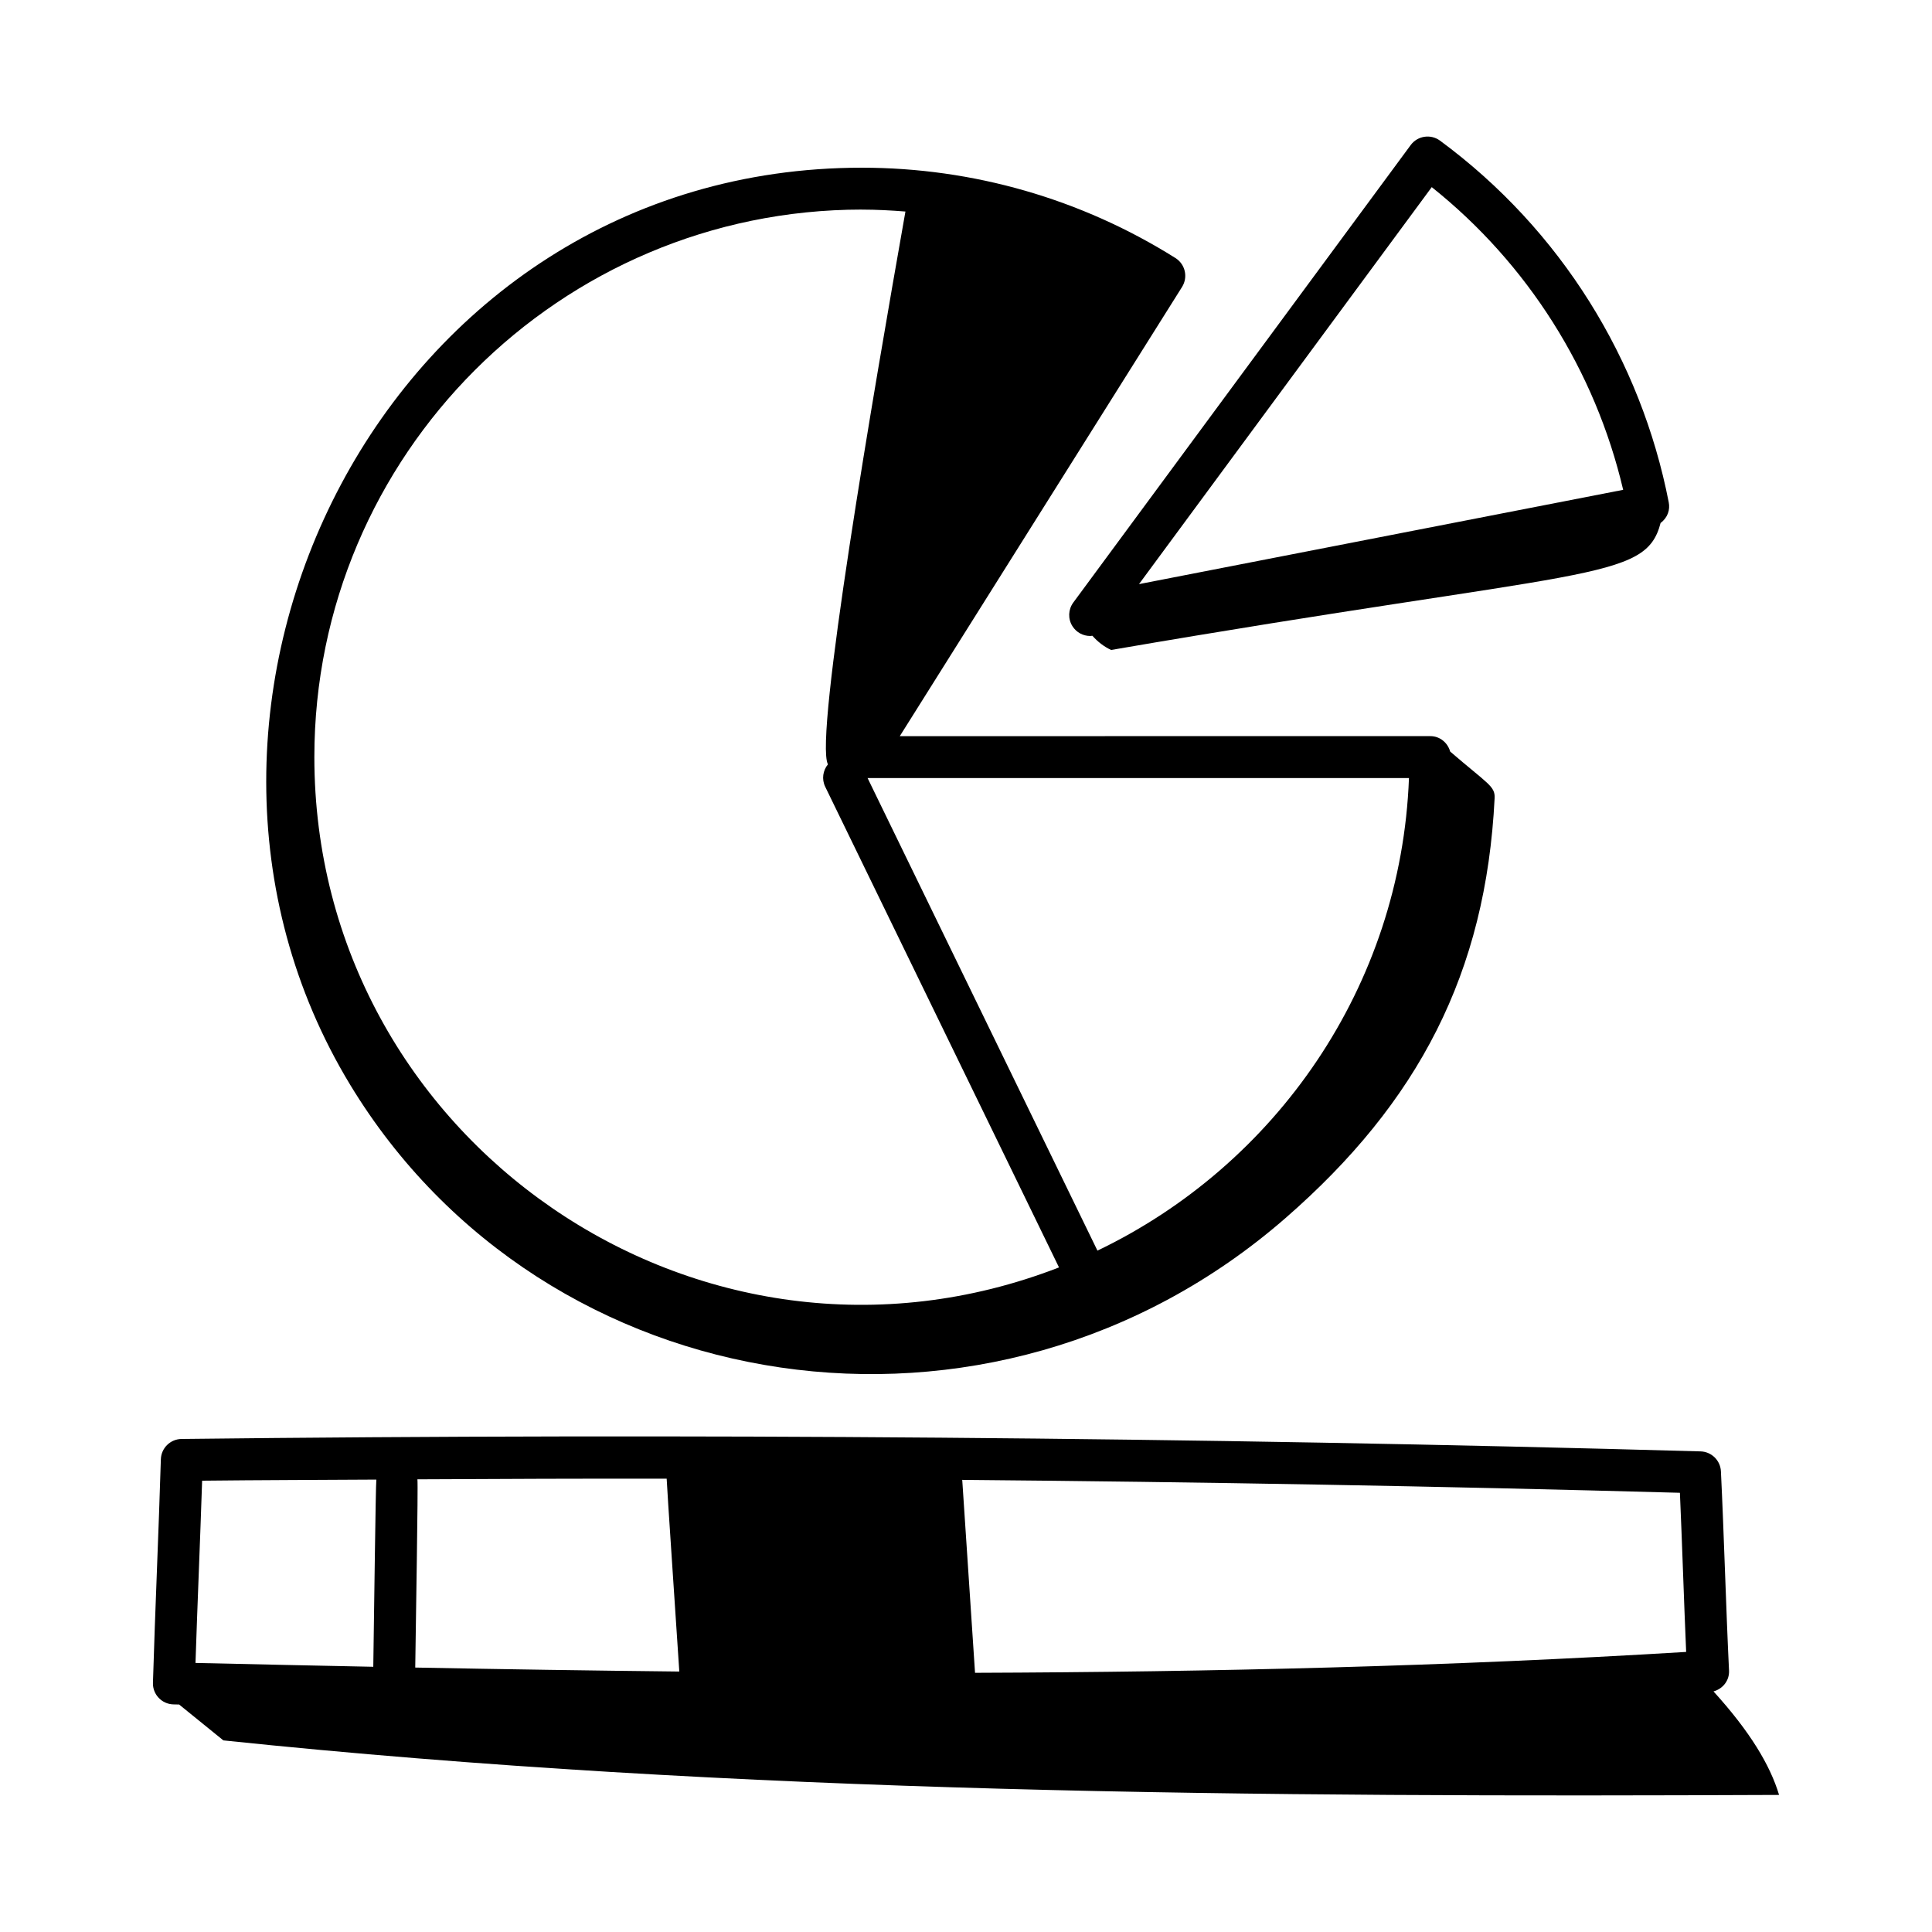
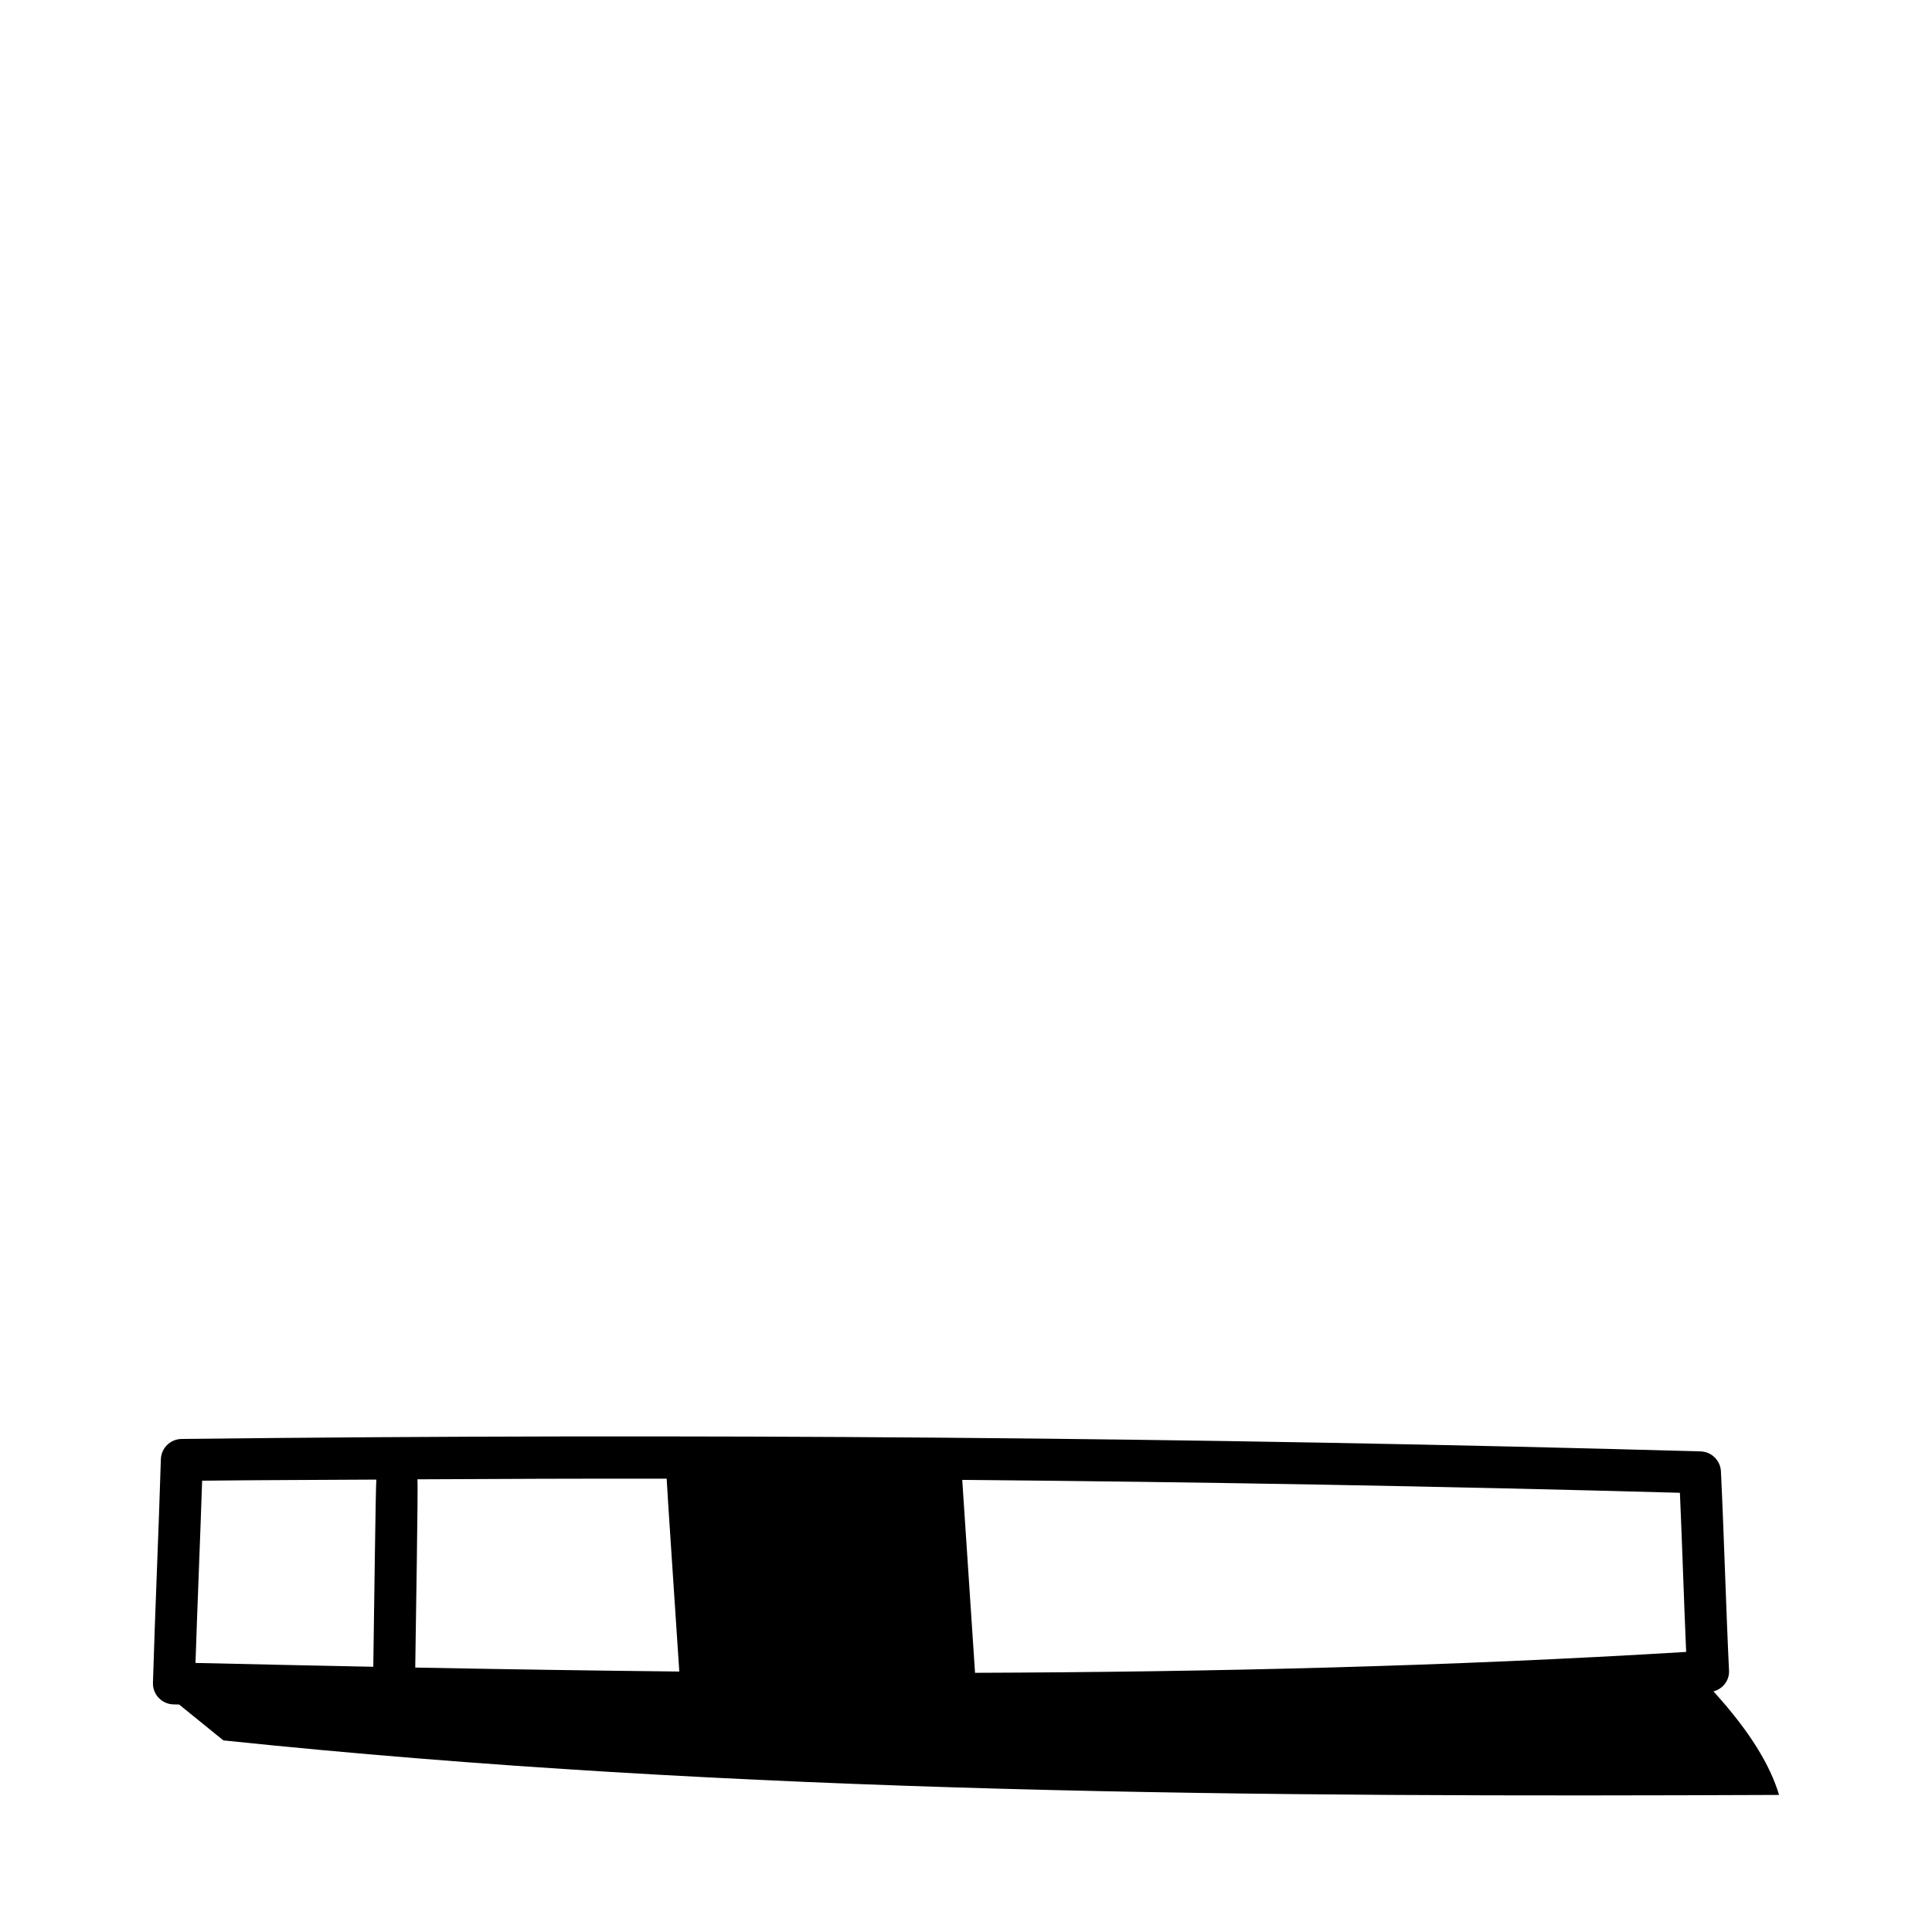
<svg xmlns="http://www.w3.org/2000/svg" fill="#000000" width="800px" height="800px" version="1.1" viewBox="144 144 512 512">
  <g>
-     <path d="m428.21 309.95c1.031 1.637 2.816 2.59 4.695 2.59 0.195 0 0.395-0.035 0.594-0.055 1.387 1.57 3.059 2.887 4.965 3.762 126.38-21.742 141.58-18.035 145.61-33.656 1.945-1.457 2.535-3.559 2.16-5.473-7.34-37.652-28.488-72.164-60.617-95.848-2.465-1.816-5.945-1.297-7.766 1.172l-89.418 121.24c-1.359 1.844-1.449 4.332-0.223 6.266zm95.219-116.36c25.402 20.262 43.305 48.57 50.727 80.219l-128.31 24.988z" />
-     <path d="m236.8 431.48c51.48 84.891 170.02 103.12 247.84 35.348 35.266-30.711 53.156-64.973 55.449-111.31 0.156-3.184-1.727-3.688-11.777-12.348-0.656-2.336-2.715-4.086-5.258-4.086l-140.6 0.004 74.801-119.04c1.633-2.606 0.848-6.035-1.75-7.664-24.922-15.664-53.656-23.941-83.102-23.941-126.45 0-196.41 142.77-135.6 243.04zm280.59-81.281c-2.09 55.273-35.328 102.59-82.555 125.23l-60.914-125.23zm-144.98-150.65c3.867 0 7.711 0.203 11.539 0.508-8.441 47.754-24.219 139.65-20.535 146.5-1.332 1.625-1.703 3.922-0.723 5.941l61.957 127.38c-95.227 36.922-197.34-33.91-197.34-135.25 0.004-79.996 65.094-145.09 145.1-145.09z" />
    <path d="m602.21 586.71c-0.789-16.188-1.355-36.633-2.148-52.797-0.141-2.894-2.492-5.195-5.394-5.281-133.59-3.746-269.04-4.84-402.55-3.293-2.977 0.035-5.402 2.418-5.488 5.391-0.57 19.016-1.516 39.723-2.098 59.227-0.098 3.074 2.336 5.648 5.426 5.723 0.504 0.012 1.004 0.02 1.508 0.031 3.91 3.168 7.816 6.34 11.727 9.508 136.59 14.297 274.95 15.035 412.28 14.453-2.371-7.894-7.699-16.781-17.379-27.434 2.453-0.664 4.246-2.875 4.117-5.527zm-11.355-4.934c-62.629 3.82-125.37 5.312-188.46 5.535l-3.391-51.129c63.535 0.555 127.07 1.68 190.19 3.422 0.602 13.625 1.078 29.066 1.656 42.172zm-270.18-45.914c0.039 1.793 2.508 38.281 3.348 51.113-23.262-0.254-46.582-0.602-69.98-1.055 0.141-11.68 0.797-47.98 0.578-49.887 22-0.121 43.996-0.195 66.055-0.172zm-123.11 0.535c15.348-0.172 30.781-0.191 46.172-0.293-0.191 1.73-0.59 35.727-0.812 49.609-15.672-0.316-31.371-0.656-47.117-1.016 0.508-15.418 1.234-32.348 1.758-48.301z" />
  </g>
</svg>